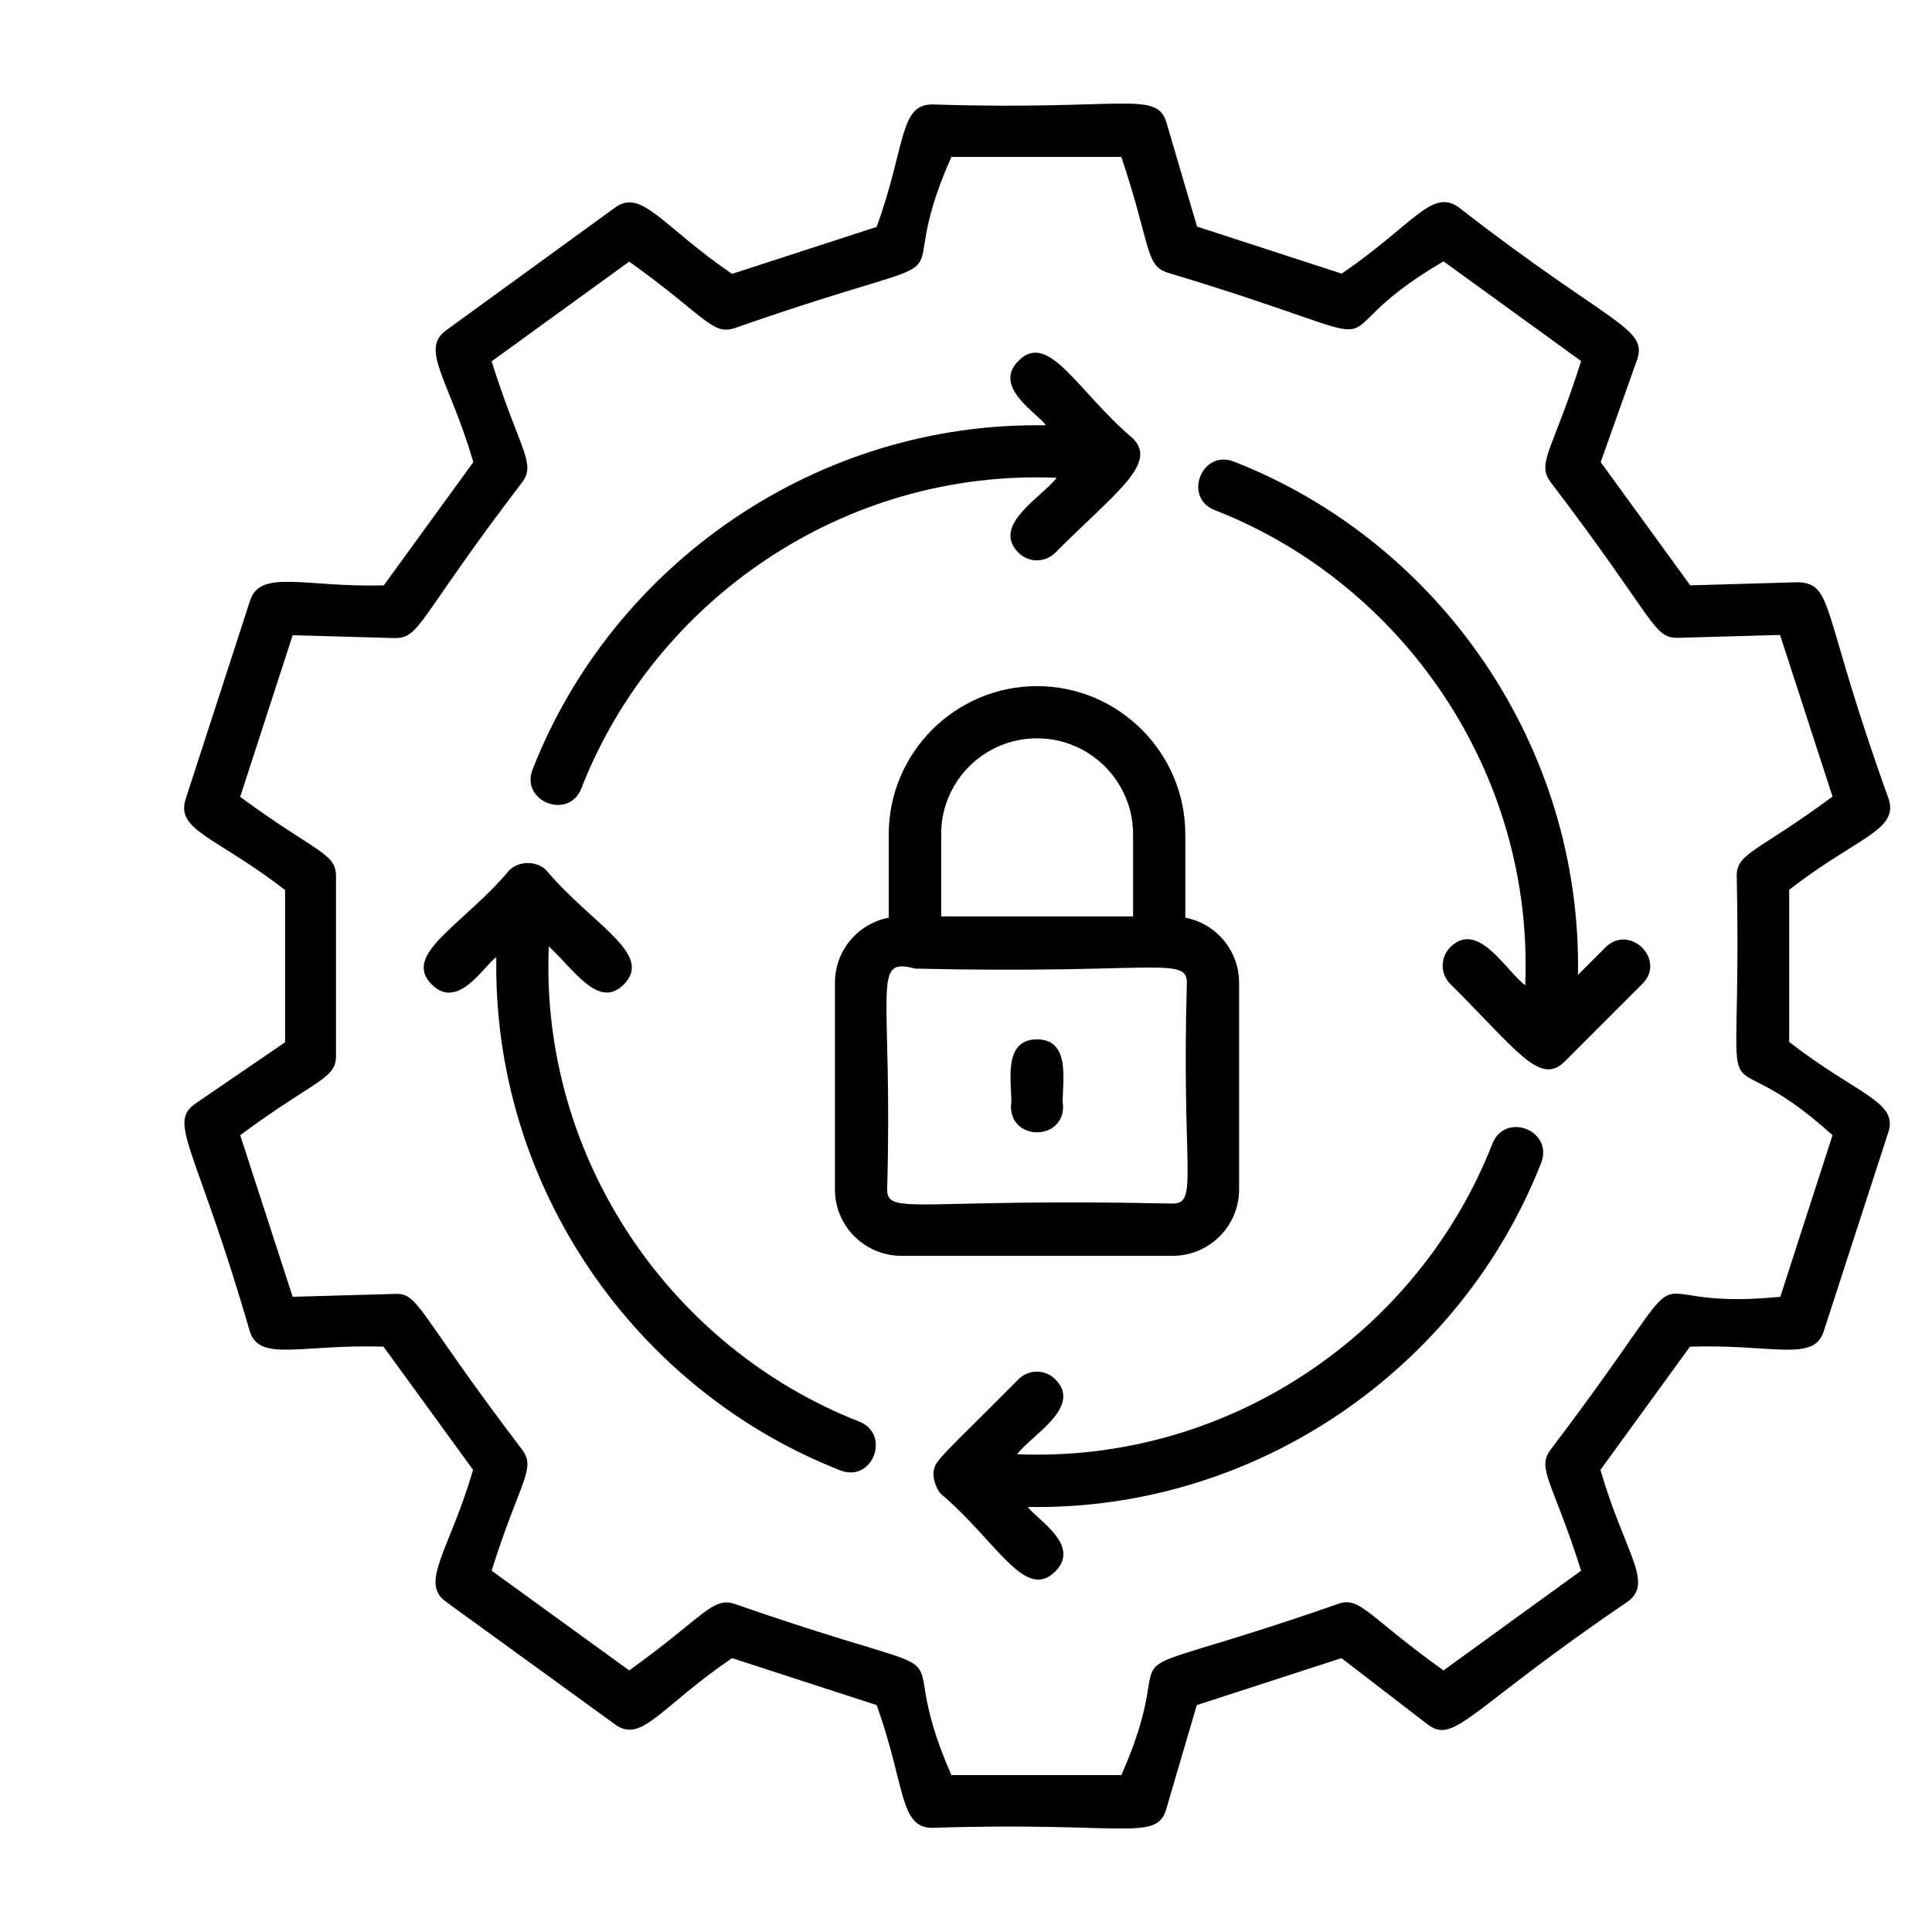
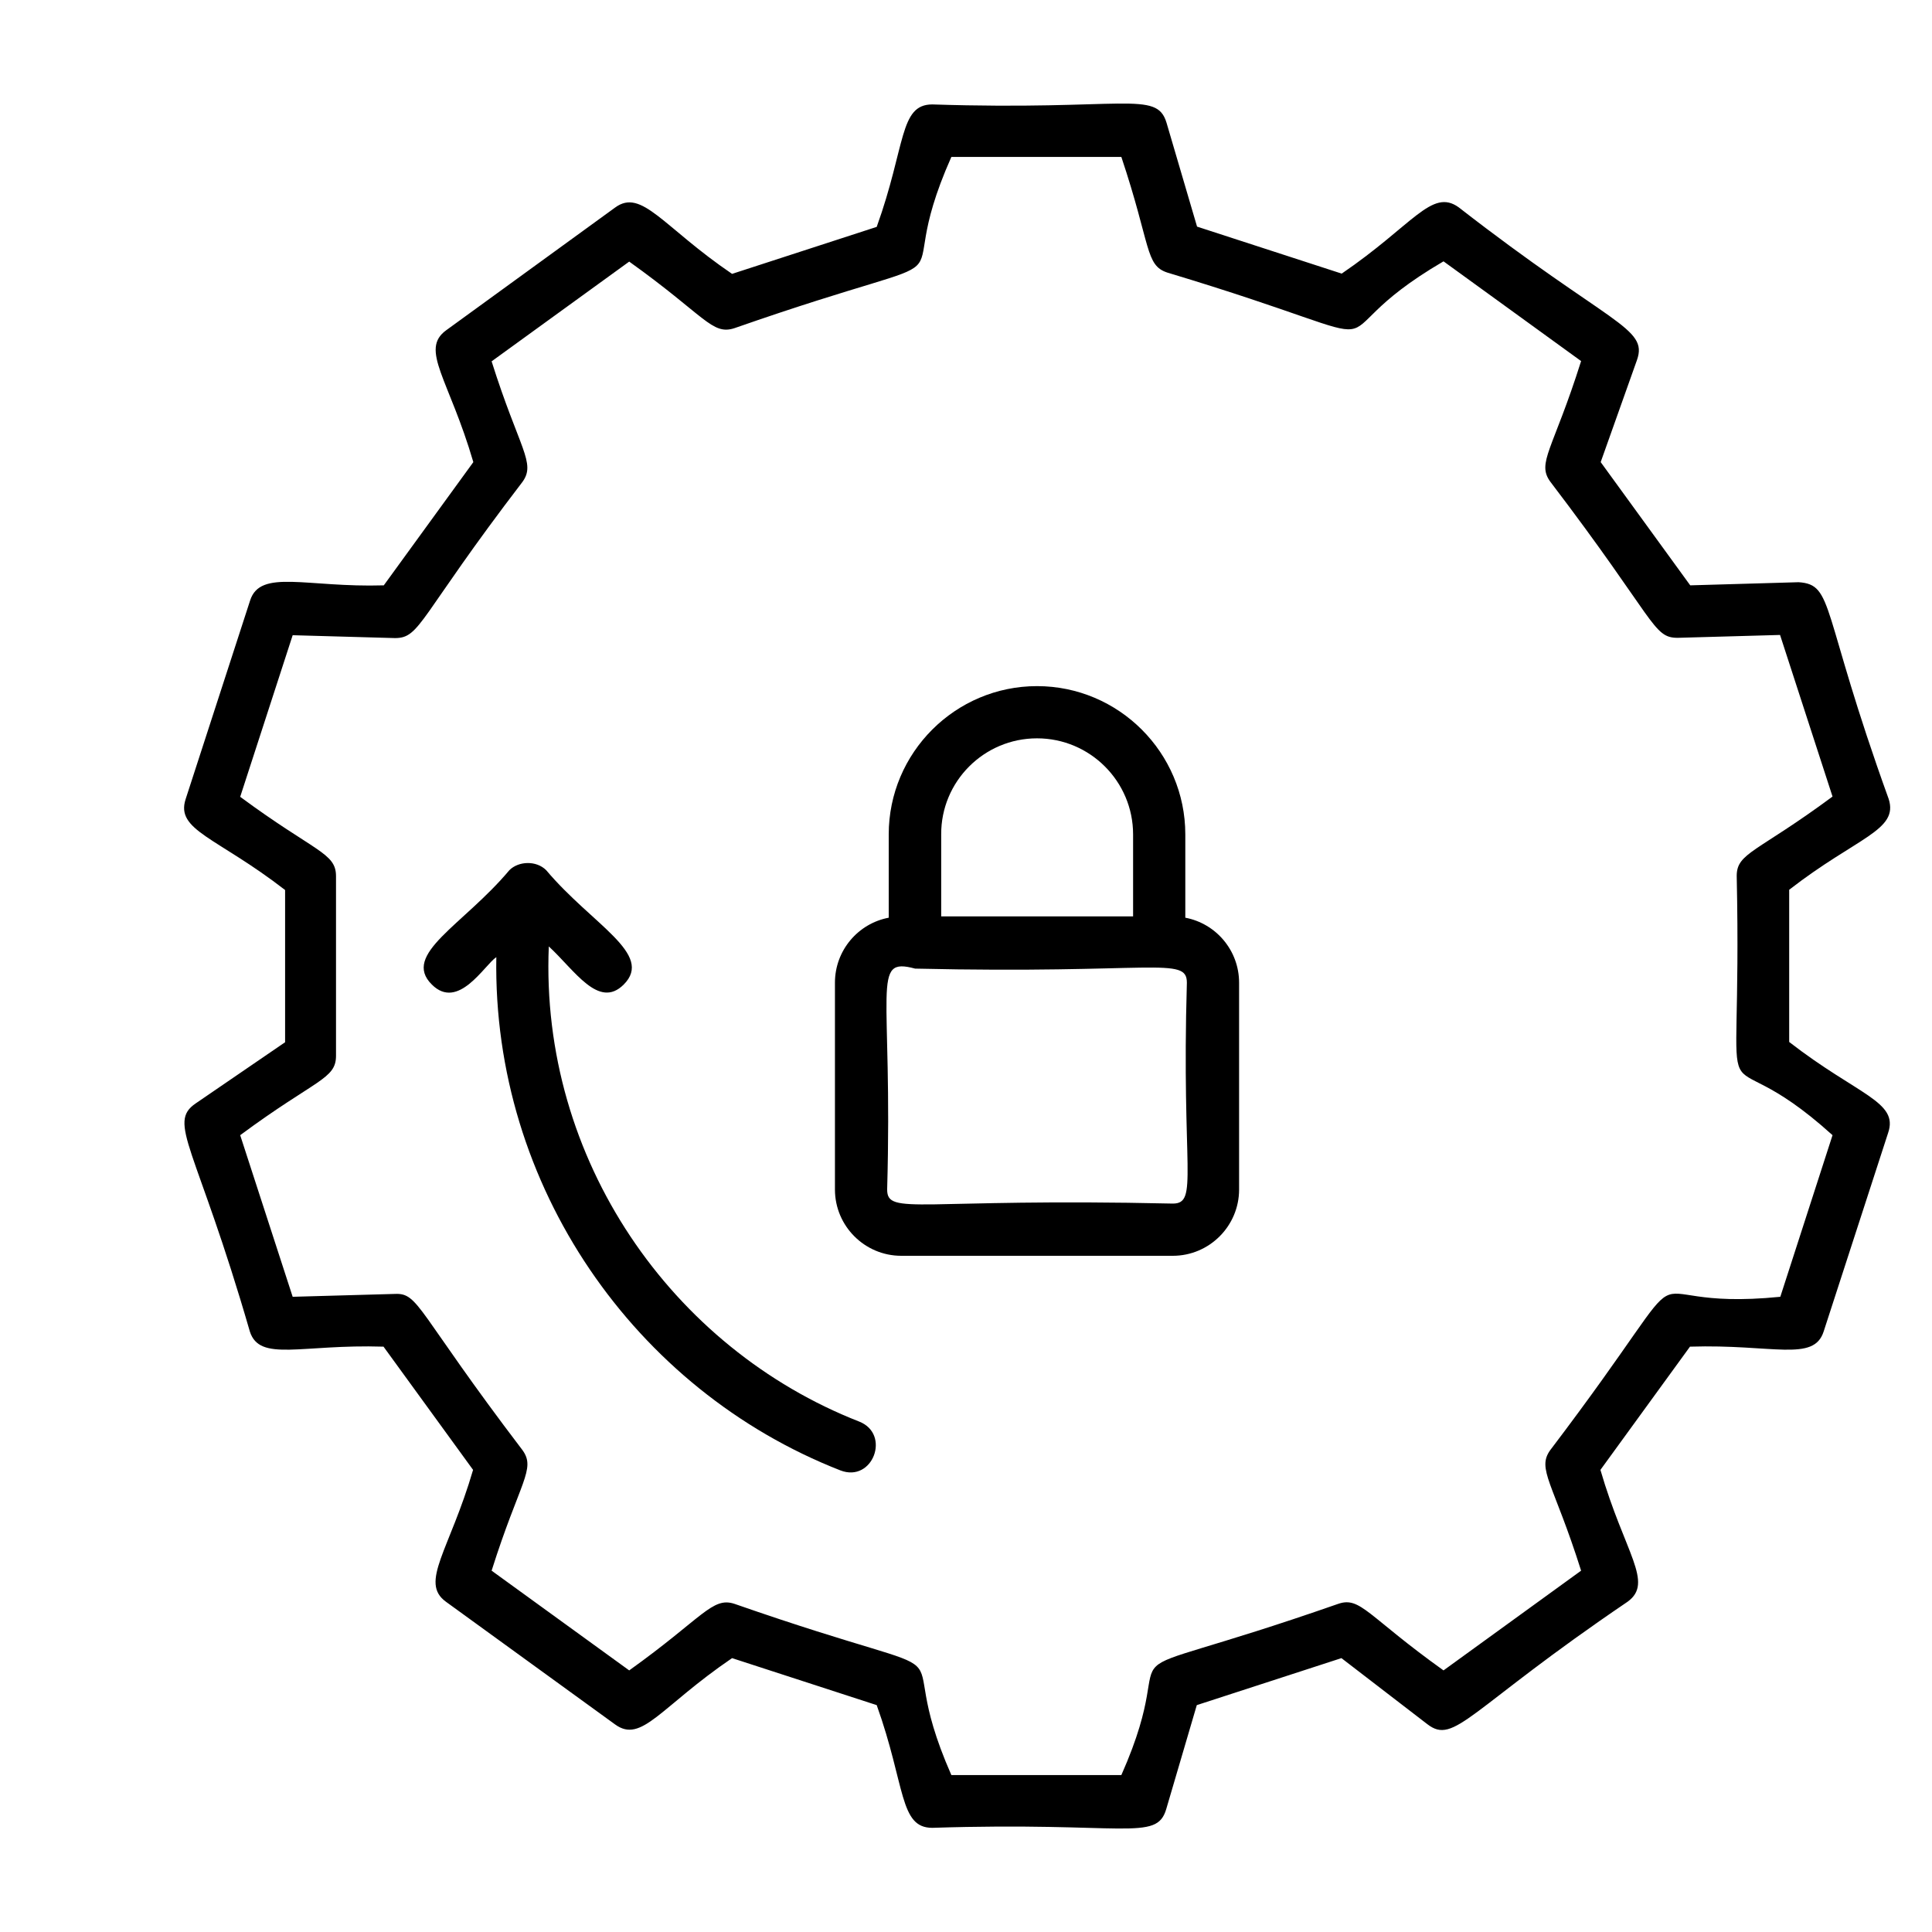
<svg xmlns="http://www.w3.org/2000/svg" id="Layer_1" enable-background="new 0 0 74 74" viewBox="0 0 74 74">
  <g>
    <path d="m68.53 39.91v-5.83c2.6-2.02 4.2-2.27 3.81-3.48-2.61-7.23-2.08-8.21-3.45-8.3l-4.15.12-3.43-4.72 1.39-3.91c.44-1.25-1.03-1.34-6.83-5.85-1.03-.74-1.75.68-4.48 2.54l-5.54-1.8-1.17-3.98c-.38-1.26-1.62-.46-8.97-.7-1.27 0-1.01 1.58-2.13 4.69l-5.54 1.8c-2.65-1.8-3.46-3.29-4.48-2.54l-6.47 4.7c-1.02.74.11 1.87 1.04 5.05l-3.43 4.72c-2.96.09-4.73-.64-5.12.58l-2.47 7.61c-.39 1.2 1.19 1.45 3.81 3.48v5.83l-3.42 2.34c-1.11.75.02 1.65 2.07 8.74.38 1.18 1.96.48 5.12.58l3.43 4.72c-.9 3.08-2.06 4.31-1.04 5.05l6.48 4.7c1.02.74 1.72-.66 4.48-2.54l5.54 1.8c1.11 3.1.86 4.7 2.13 4.7 7.36-.24 8.59.55 8.96-.72l1.17-3.98 5.54-1.8 3.29 2.53c1.05.81 1.55-.54 7.67-4.69 1.02-.74-.11-1.85-1.04-5.05l3.43-4.72c3.17-.1 4.74.6 5.12-.58l2.47-7.61c.41-1.2-1.16-1.44-3.79-3.48zm-.34 9.76c-6.39.64-2.32-2.68-8.81 5.87-.53.73.12 1.26 1.18 4.62l-5.27 3.82c-2.91-2.08-3.18-2.84-4.03-2.55-10.15 3.54-5.69.65-8.31 6.56h-6.51c-2.6-5.91 1.82-3.03-8.31-6.56-.85-.28-1.22.54-4.03 2.55l-5.27-3.82c1.08-3.42 1.71-3.89 1.18-4.62-4.05-5.32-3.96-6.02-4.88-5.98l-3.92.11-2.01-6.19c2.89-2.14 3.67-2.14 3.67-3.04v-6.88c0-.9-.8-.92-3.67-3.04l2.01-6.19 3.92.11c.98 0 .9-.78 4.88-5.98.53-.73-.12-1.26-1.18-4.62l5.27-3.82c2.91 2.08 3.17 2.83 4.03 2.55 10.17-3.55 5.68-.65 8.31-6.56h6.51c1.14 3.41.91 4.15 1.76 4.43 10.27 3.09 5 2.83 10.58-.43l5.27 3.82c-1.08 3.42-1.71 3.89-1.18 4.62 4.06 5.33 3.92 5.98 4.88 5.98l3.92-.11 2.01 6.19c-2.89 2.14-3.67 2.15-3.67 3.04.23 10.79-1.14 5.58 3.67 9.93z" />
-     <path d="m22.27 30.19c2.8-7.17 10.02-12.23 18.2-11.89-.54.73-2.52 1.81-1.46 2.87.39.39 1.02.39 1.41 0 2.26-2.27 3.95-3.41 2.97-4.38-2.11-1.78-3.22-4.14-4.38-2.97-1.01 1.01.74 2.01 1.05 2.47-8.76-.15-16.58 5.31-19.66 13.18-.48 1.23 1.39 1.96 1.87.72z" />
    <path d="m32.91 54.45c-7.18-2.81-12.23-10.04-11.89-18.2.99.91 1.91 2.42 2.87 1.46 1.17-1.17-1.21-2.29-2.97-4.38-.38-.38-1.06-.35-1.41 0-1.77 2.11-4.14 3.22-2.97 4.38 1.01 1.01 2.01-.74 2.47-1.05-.15 8.76 5.3 16.58 13.18 19.66 1.24.48 1.94-1.39.72-1.87z" />
-     <path d="m57.16 43.81c-2.8 7.17-10.03 12.23-18.2 11.89.54-.73 2.52-1.81 1.46-2.87-.39-.39-1.02-.39-1.41 0-2.96 2.98-3.18 3.08-3.25 3.52-.04.24.09.68.28.87 2.11 1.78 3.22 4.14 4.38 2.97 1.01-1.01-.74-2.01-1.05-2.47 8.76.15 16.58-5.31 19.66-13.18.48-1.24-1.38-1.97-1.87-.73z" />
-     <path d="m61.49 36.29-1.05 1.05c.15-8.76-5.3-16.58-13.18-19.66-1.23-.48-1.96 1.38-.73 1.86 7.18 2.8 12.23 10.04 11.89 18.2-.73-.54-1.81-2.52-2.87-1.46-.39.39-.39 1.02 0 1.41 2.54 2.52 3.43 3.92 4.38 2.97l2.97-2.97c.94-.92-.48-2.33-1.41-1.4z" />
    <path d="m47.46 45.56v-7.92c0-1.24-.89-2.27-2.06-2.49v-3.19c0-3.13-2.55-5.68-5.68-5.68s-5.68 2.55-5.68 5.68v3.19c-1.17.22-2.06 1.25-2.06 2.49v7.92c0 1.4 1.14 2.54 2.54 2.54h10.4c1.4 0 2.54-1.14 2.54-2.54zm-7.74-17.28c2.03 0 3.68 1.65 3.68 3.68v3.14h-7.35v-3.14c-.01-2.03 1.64-3.68 3.67-3.68zm-5.74 17.28c.22-7.74-.64-8.92 1.07-8.46 9.13.21 10.41-.49 10.41.54-.21 7.19.46 8.46-.54 8.46-9.74-.22-10.94.48-10.94-.54z" />
-     <path d="m39.72 39.81c-1.44 0-.89 1.96-1 2.57 0 1.32 2 1.32 2 0-.11-.62.43-2.57-1-2.57z" />
  </g>
</svg>